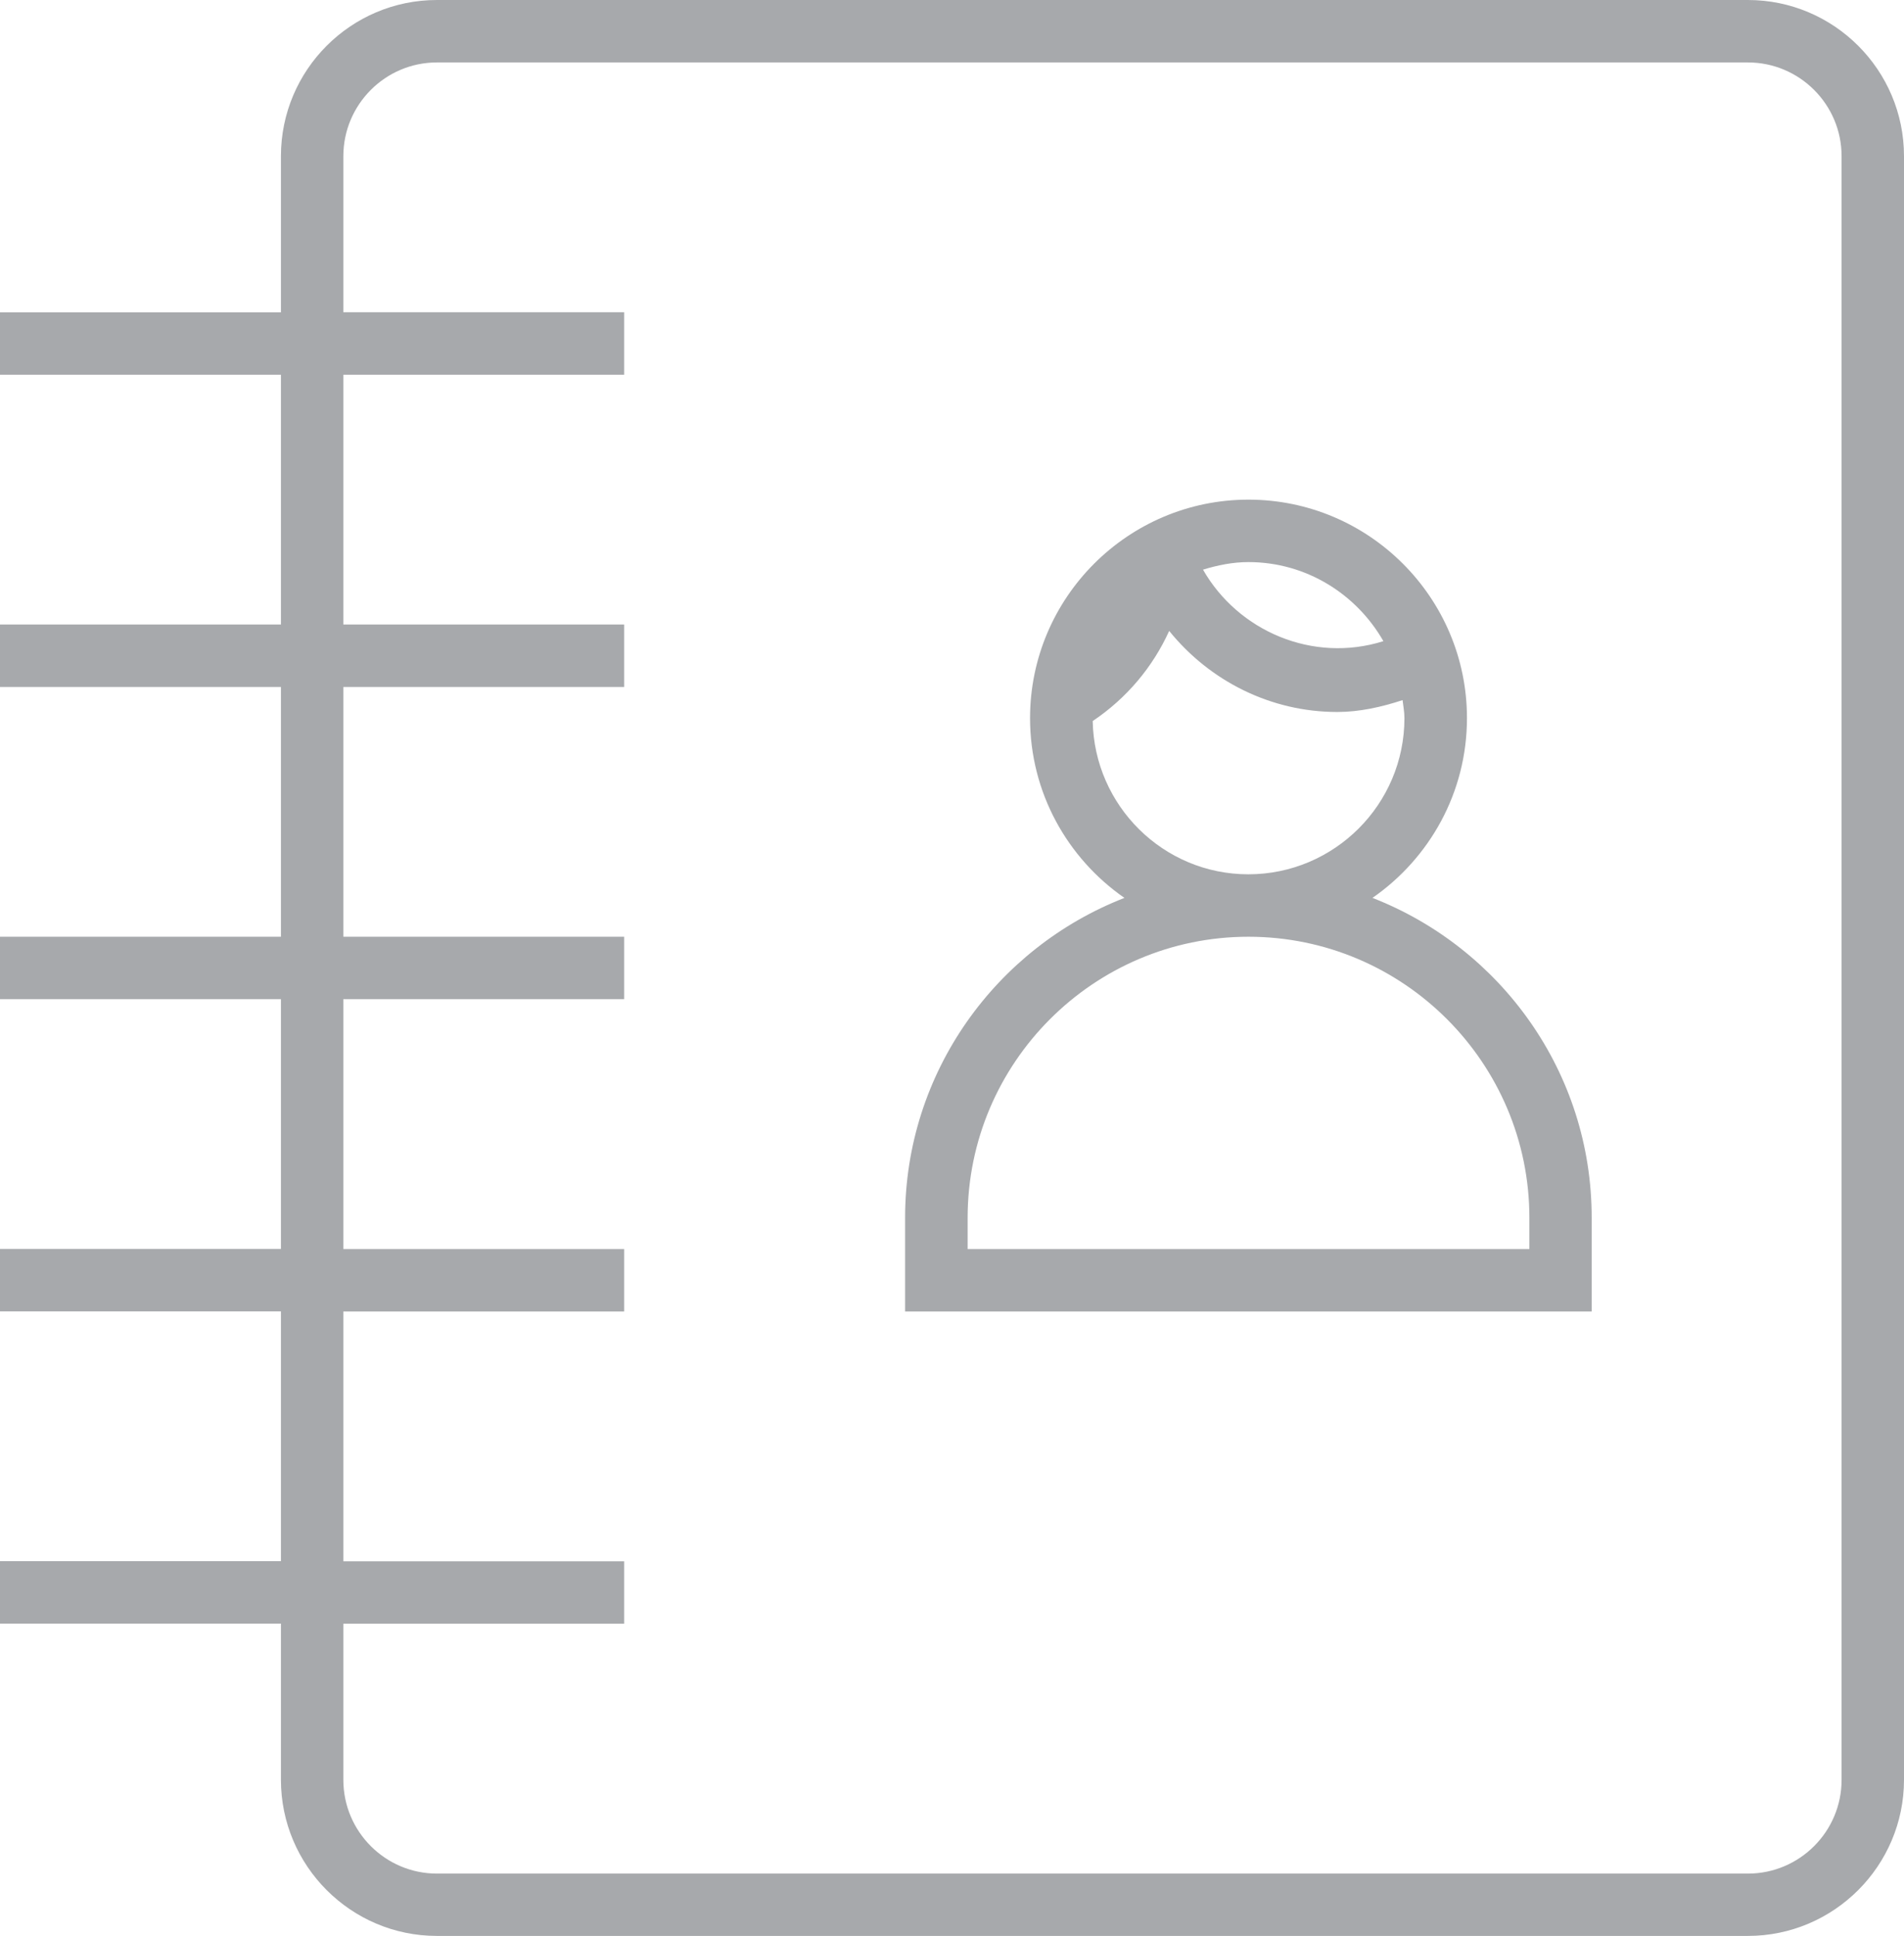
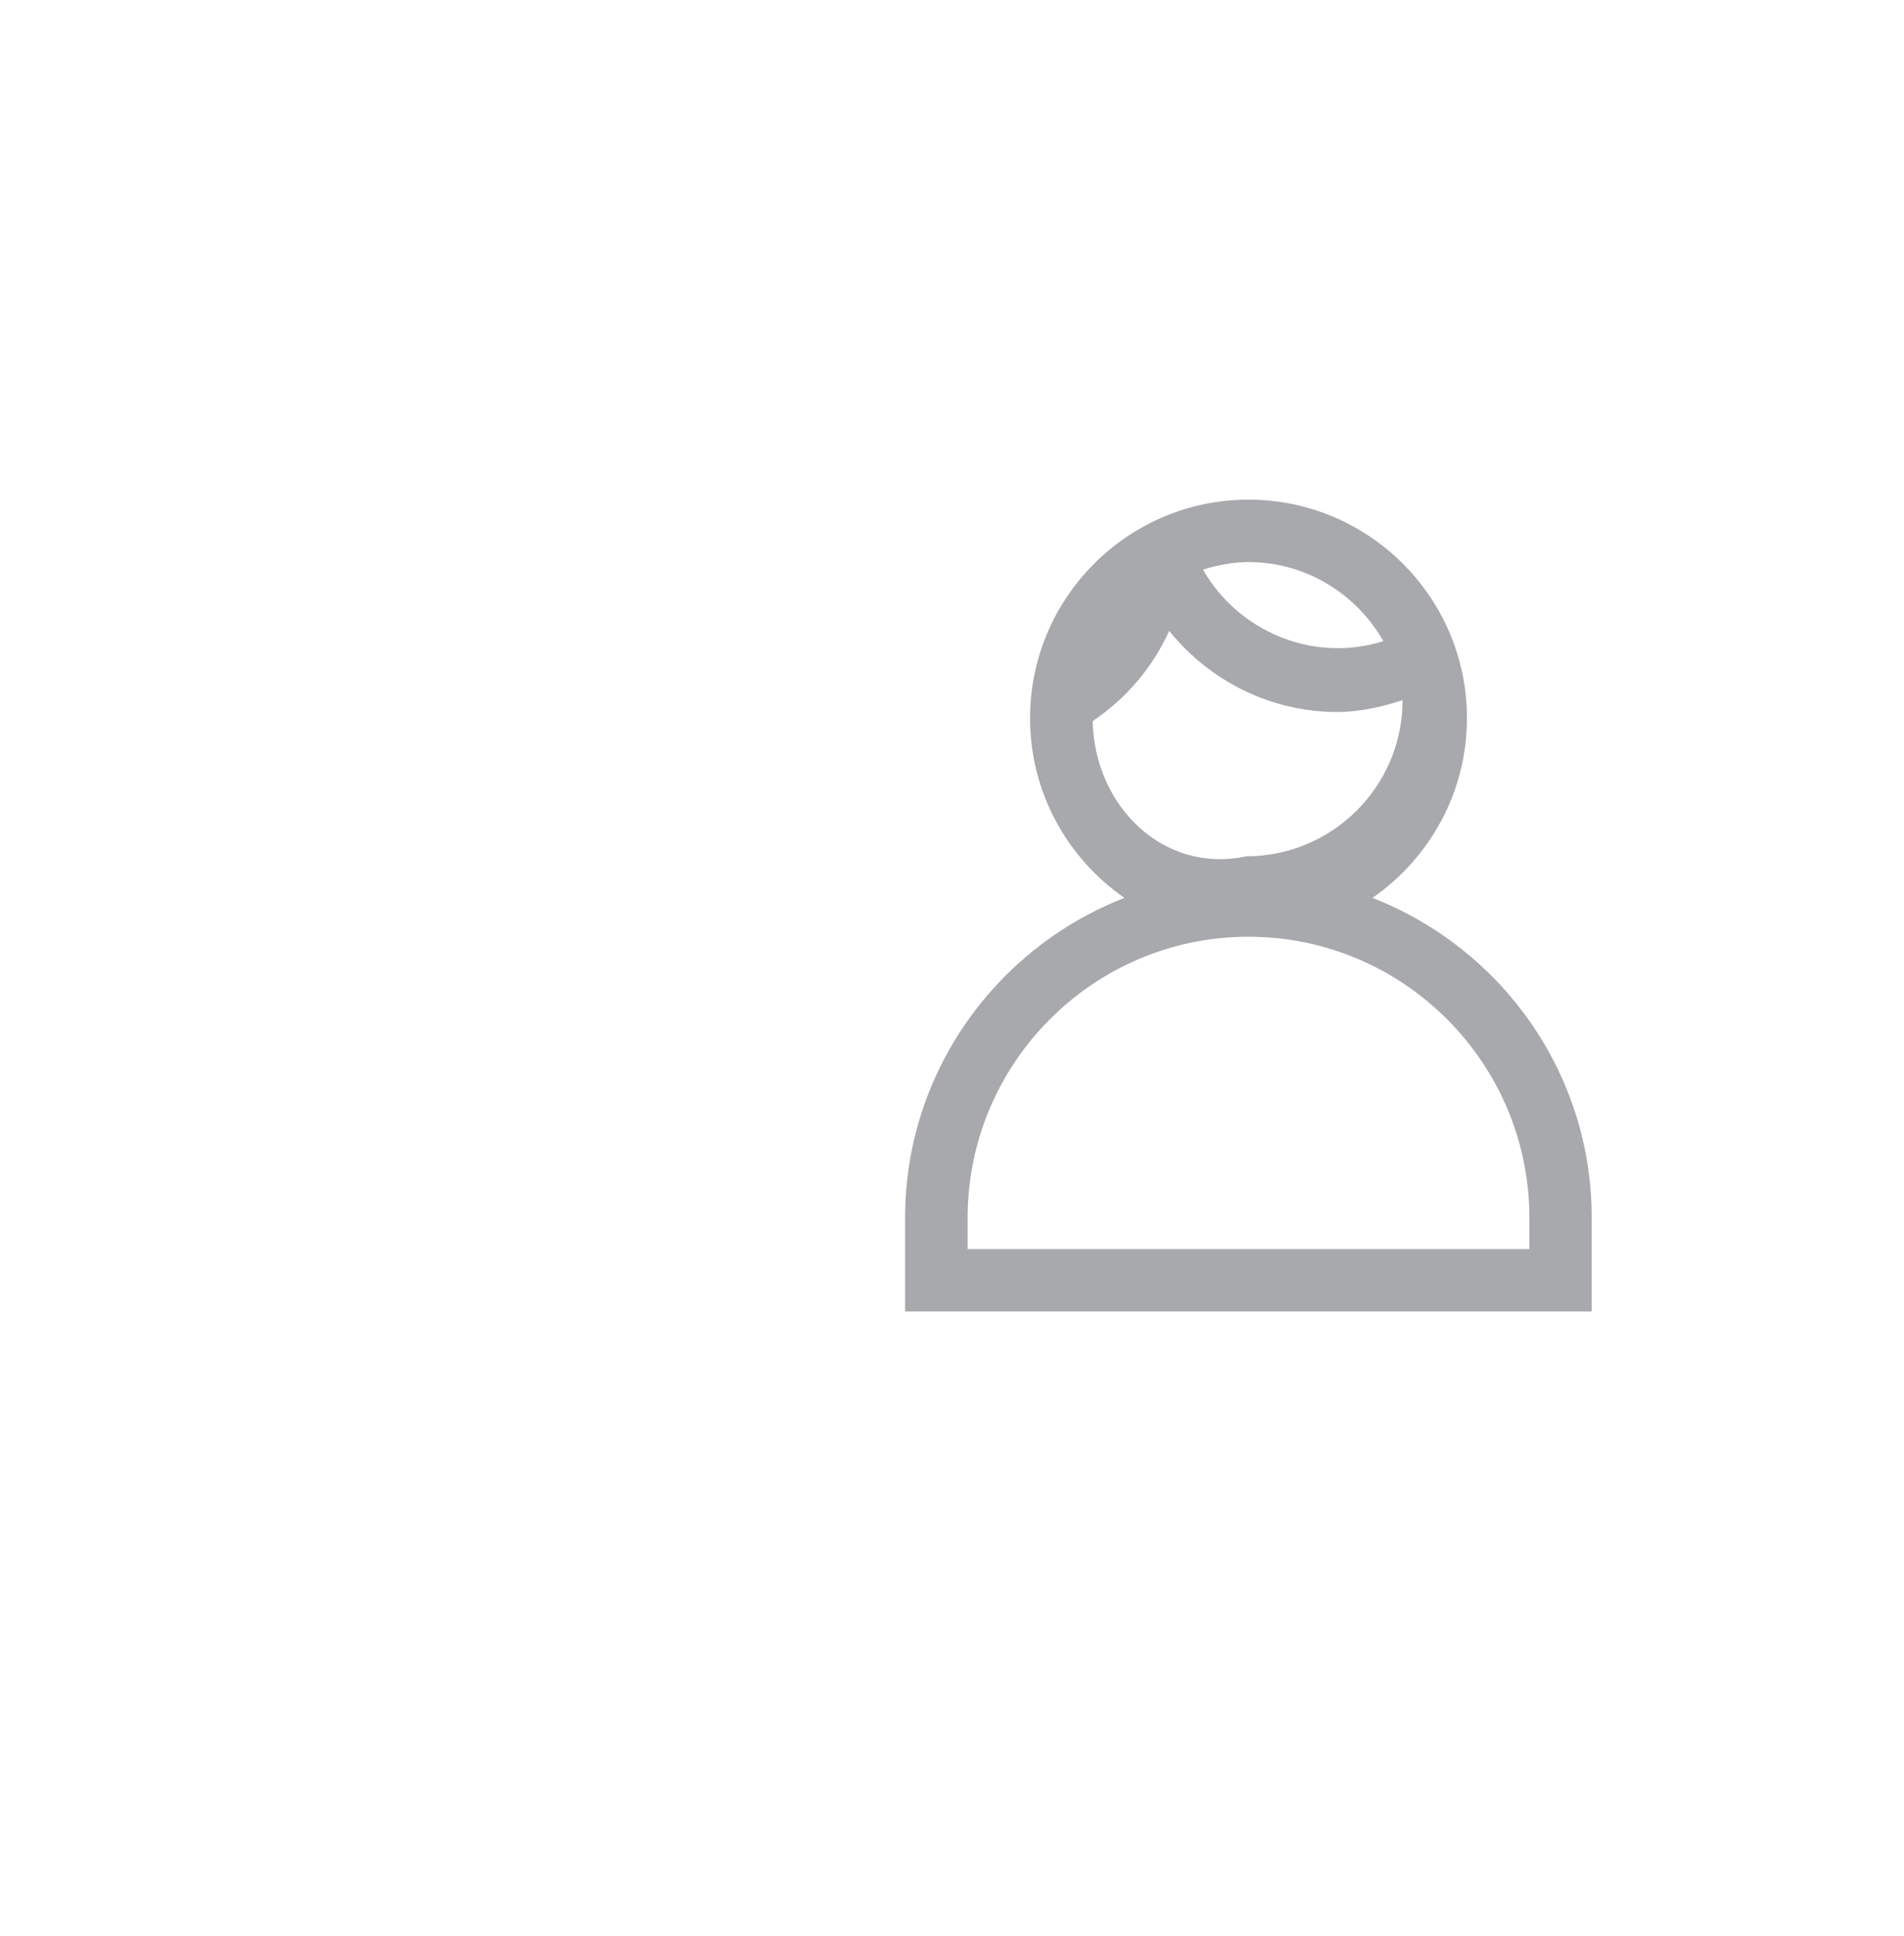
<svg xmlns="http://www.w3.org/2000/svg" version="1.1" x="0px" y="0px" width="16.381px" height="16.65px" viewBox="0 0 16.381 16.65" enable-background="new 0 0 16.381 16.65" xml:space="preserve">
  <defs>
</defs>
  <g>
-     <path fill="#A7A9AC" d="M15.038,0H3.759c-0.74,0-1.342,0.602-1.342,1.343v1.343H0v0.537h2.417v2.148H0v0.537h2.417v2.148H0v0.537   h2.417v2.148H0v0.537h2.417v2.148H0v0.537h2.417v1.343c0,0.74,0.602,1.343,1.342,1.343h11.279c0.74,0,1.343-0.603,1.343-1.343   V1.343C16.381,0.602,15.778,0,15.038,0z M15.844,15.307c0,0.444-0.361,0.806-0.806,0.806H3.759c-0.443,0-0.805-0.361-0.805-0.806   v-1.343H5.37v-0.537H2.954v-2.148H5.37v-0.537H2.954V8.593H5.37V8.056H2.954V5.908H5.37V5.371H2.954V3.223H5.37V2.685H2.954V1.343   c0-0.444,0.361-0.806,0.805-0.806h11.279c0.444,0,0.806,0.361,0.806,0.806V15.307z" />
-     <path fill="#A7A9AC" d="M11.808,7.722c0.49-0.34,0.813-0.905,0.813-1.546c0-1.036-0.843-1.879-1.88-1.879   c-1.036,0-1.879,0.843-1.879,1.879c0,0.641,0.322,1.206,0.812,1.546c-1.102,0.429-1.887,1.499-1.887,2.751v0.806h5.907v-0.806   C13.695,9.221,12.91,8.151,11.808,7.722z M11.902,5.514c-0.606,0.191-1.249-0.085-1.552-0.615c0.125-0.038,0.254-0.065,0.391-0.065   C11.239,4.834,11.671,5.11,11.902,5.514z M9.401,6.201c0.292-0.196,0.516-0.463,0.658-0.775c0.349,0.431,0.873,0.697,1.446,0.697   c0.191,0,0.379-0.042,0.562-0.102c0.006,0.052,0.016,0.102,0.016,0.155c0,0.741-0.603,1.343-1.343,1.343   C10.009,7.519,9.415,6.93,9.401,6.201z M13.158,10.742H8.325v-0.269c0-1.332,1.084-2.417,2.416-2.417   c1.333,0,2.417,1.085,2.417,2.417V10.742z" />
+     <path fill="#A7A9AC" d="M11.808,7.722c0.49-0.34,0.813-0.905,0.813-1.546c0-1.036-0.843-1.879-1.88-1.879   c-1.036,0-1.879,0.843-1.879,1.879c0,0.641,0.322,1.206,0.812,1.546c-1.102,0.429-1.887,1.499-1.887,2.751v0.806h5.907v-0.806   C13.695,9.221,12.91,8.151,11.808,7.722z M11.902,5.514c-0.606,0.191-1.249-0.085-1.552-0.615c0.125-0.038,0.254-0.065,0.391-0.065   C11.239,4.834,11.671,5.11,11.902,5.514z M9.401,6.201c0.292-0.196,0.516-0.463,0.658-0.775c0.349,0.431,0.873,0.697,1.446,0.697   c0.191,0,0.379-0.042,0.562-0.102c0,0.741-0.603,1.343-1.343,1.343   C10.009,7.519,9.415,6.93,9.401,6.201z M13.158,10.742H8.325v-0.269c0-1.332,1.084-2.417,2.416-2.417   c1.333,0,2.417,1.085,2.417,2.417V10.742z" />
  </g>
</svg>